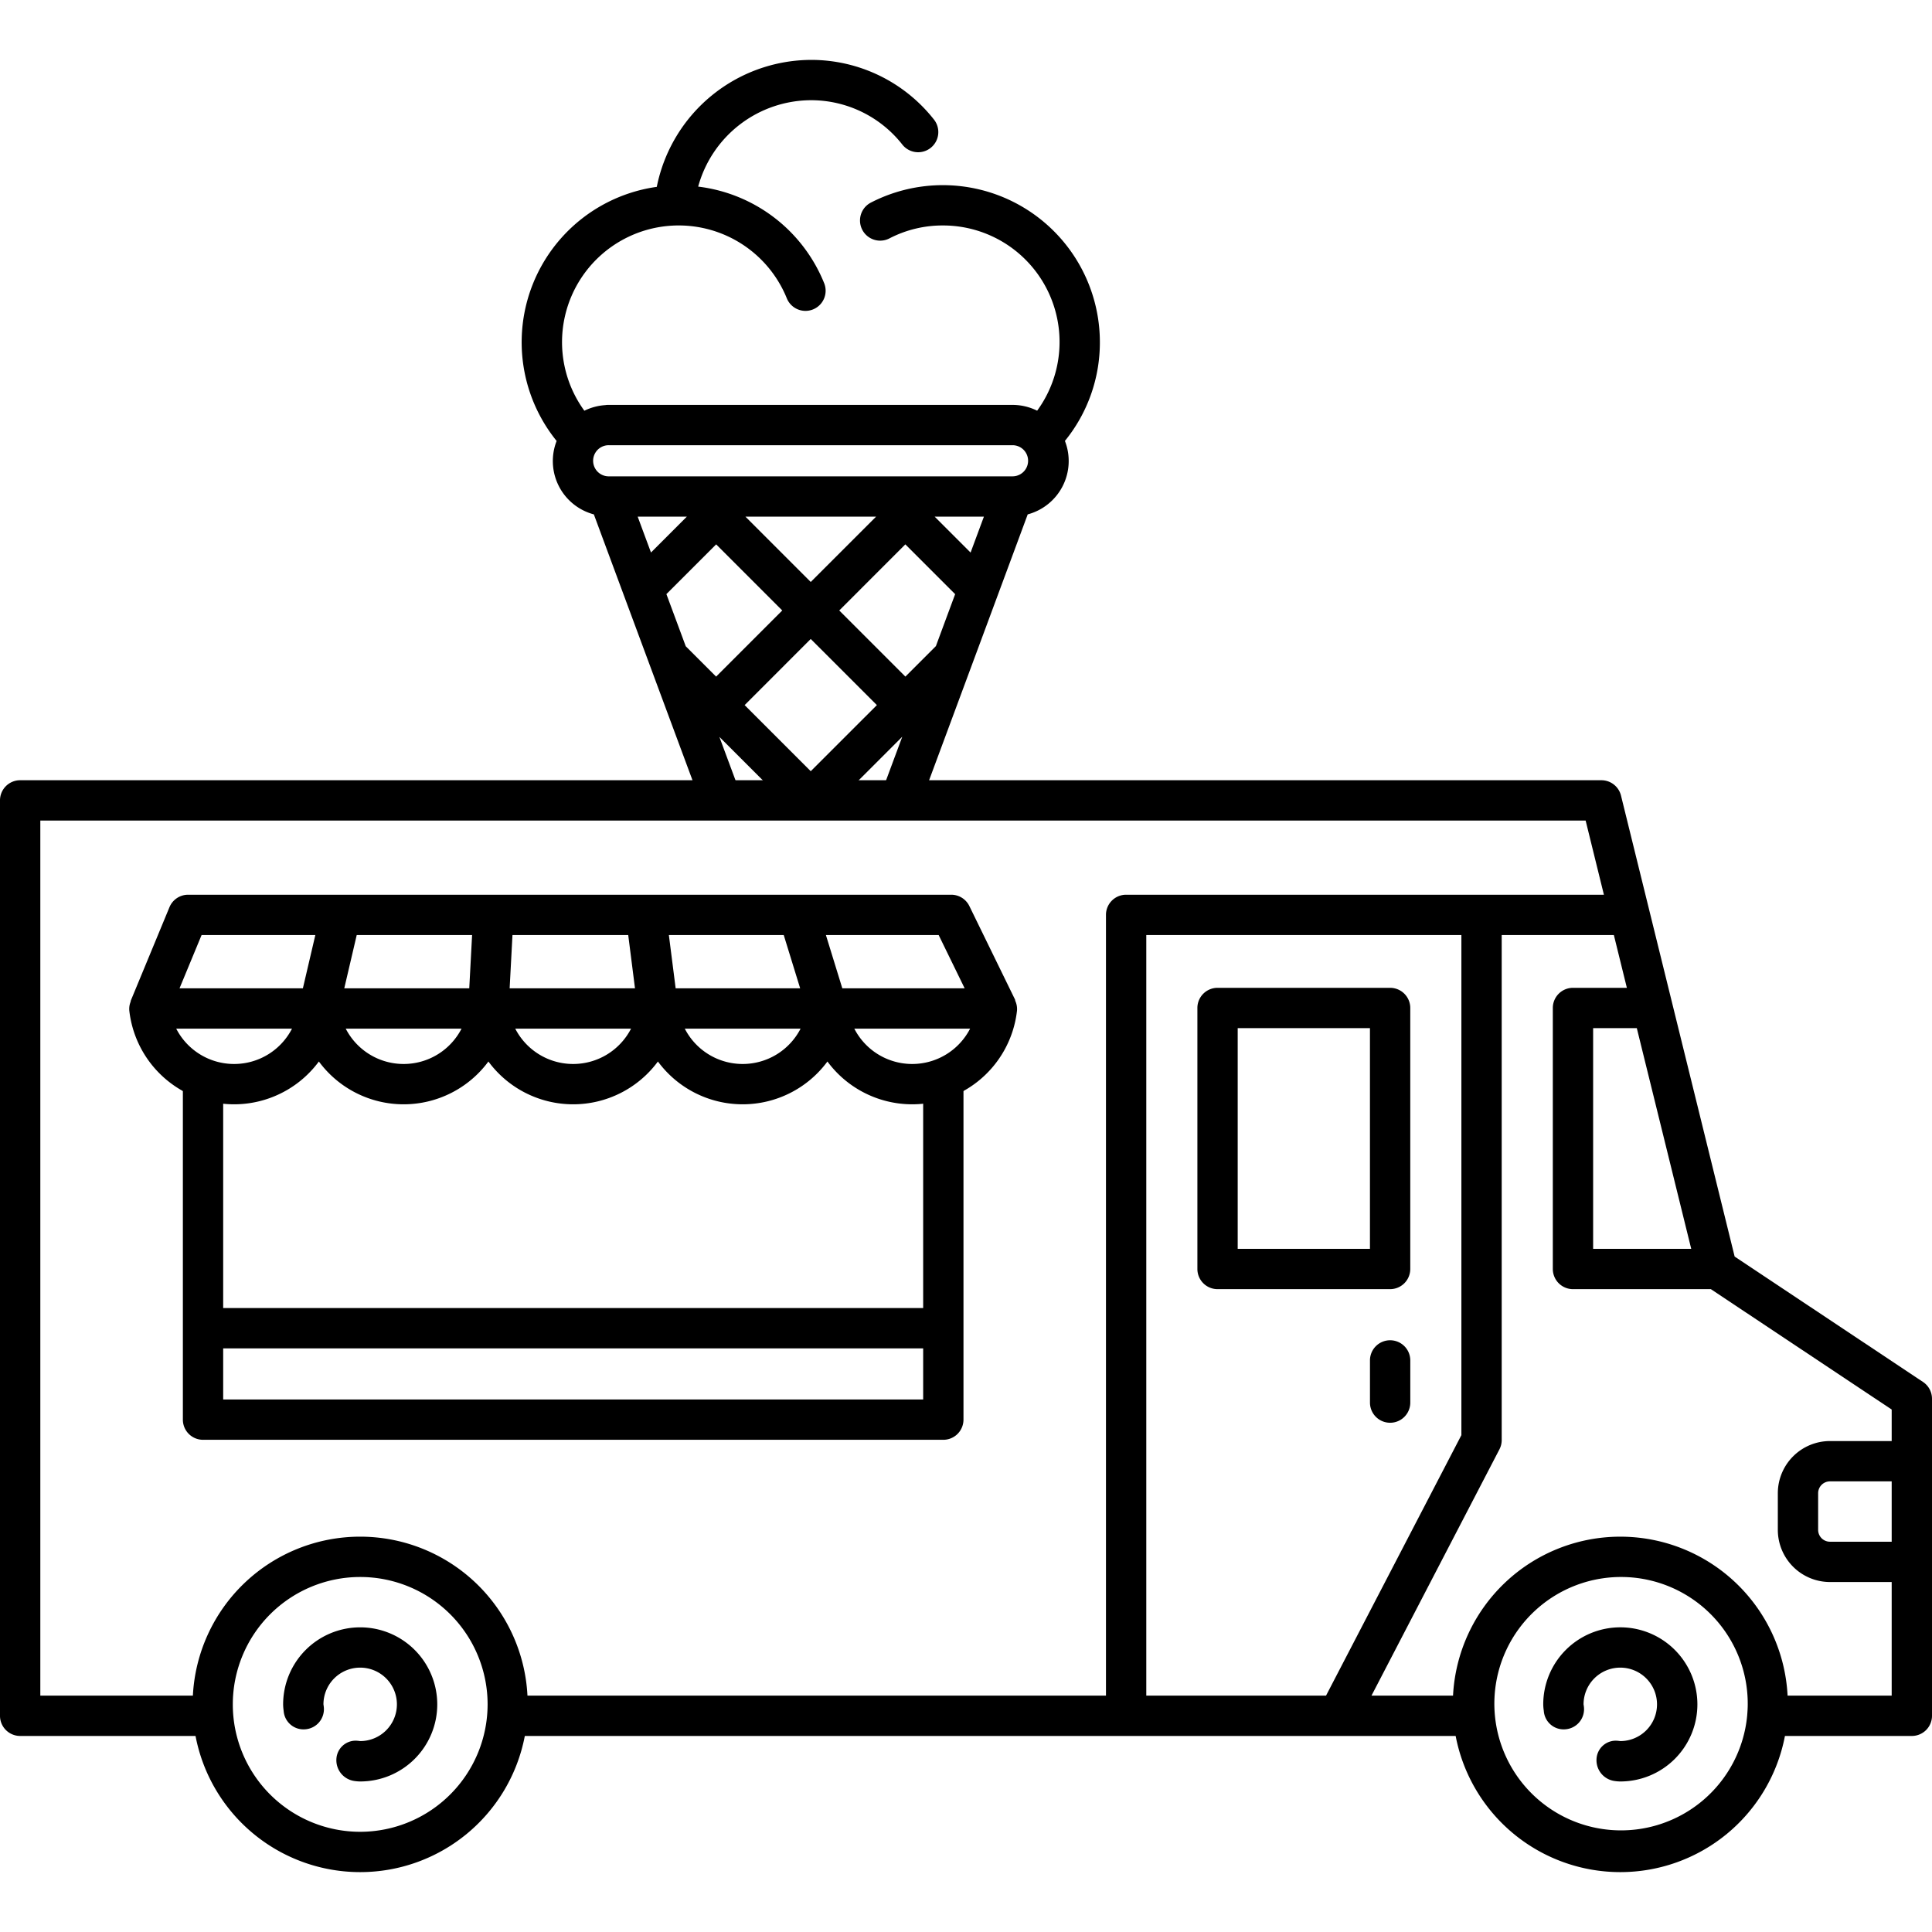
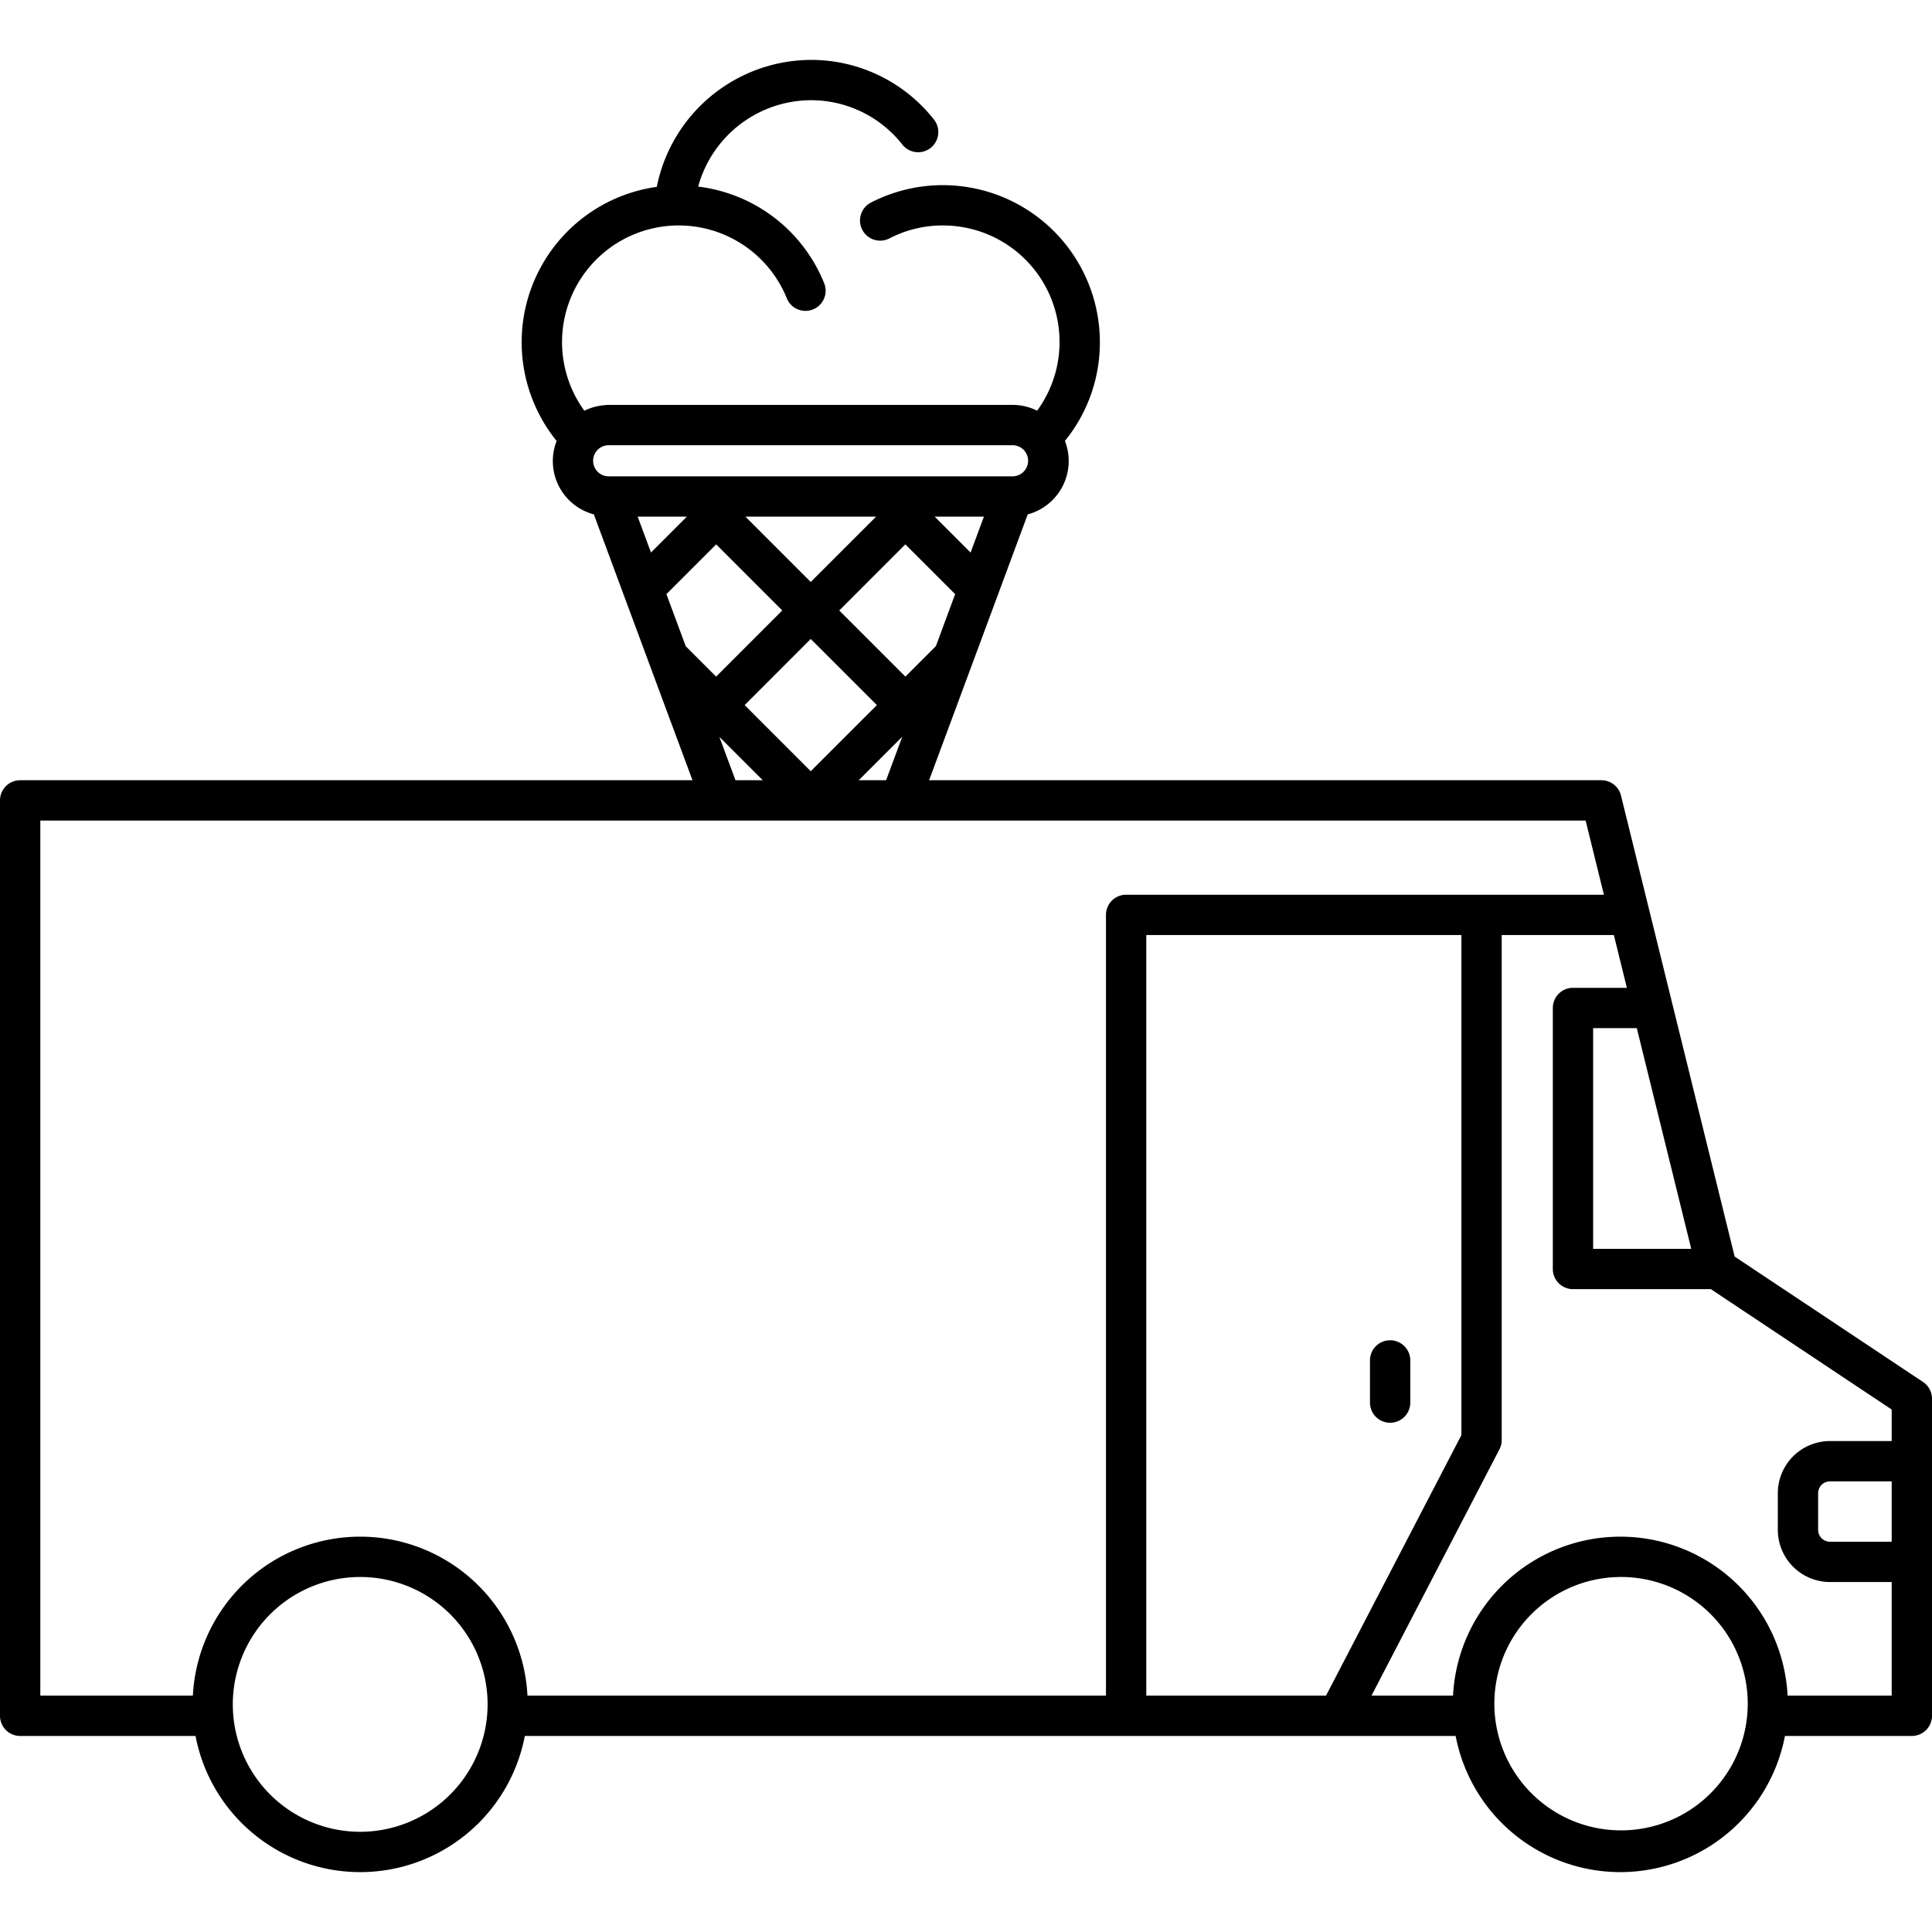
<svg xmlns="http://www.w3.org/2000/svg" id="Layer_1" data-name="Layer 1" viewBox="0 0 400 400">
  <g>
    <g>
-       <path d="M74.577,368.834a8.551,8.551,0,0,1-1.164-.092,4.344,4.344,0,0,1-3.763-4.611,3.996,3.996,0,0,1,4.291-3.73c.209.016.414.042.617.072h.022a7.604,7.604,0,1,0-7.613-7.597c.042.261.068.463.084.668a4.172,4.172,0,0,1-3.834,4.487,4.113,4.113,0,0,1-4.49-3.834,9.701,9.701,0,0,1-.108-1.321,15.955,15.955,0,1,1,15.957,15.957Z" />
-       <path d="M335.469,368.834a8.404,8.404,0,0,1-1.157-.092,4.338,4.338,0,0,1-3.766-4.611,3.995,3.995,0,0,1,4.291-3.73c.212.016.411.042.616.072h.026a7.604,7.604,0,1,0-7.62-7.597c.046.261.072.463.088.668a4.172,4.172,0,0,1-3.831,4.487,4.109,4.109,0,0,1-4.49-3.834,9.826,9.826,0,0,1-.114-1.321A15.957,15.957,0,1,1,335.469,368.834Z" />
-       <path d="M42.034,221.227a4.169,4.169,0,0,0-4.173,4.173v68.521a4.173,4.173,0,0,0,4.173,4.173H195.302a4.176,4.176,0,0,0,4.177-4.173V225.4a4.173,4.173,0,0,0-8.347,0v64.347H46.207V279.164h146.195a4.173,4.173,0,0,0,0-8.347H46.207V225.4A4.173,4.173,0,0,0,42.034,221.227Z" />
-       <path d="M291.981,262.732V208.692a4.173,4.173,0,0,0-4.173-4.173H252.08a4.169,4.169,0,0,0-4.173,4.173v54.039a4.173,4.173,0,0,0,4.173,4.173h35.728A4.177,4.177,0,0,0,291.981,262.732Zm-8.347-4.174h-27.381V212.866h27.381Z" />
      <path d="M287.811,277.488a4.171,4.171,0,0,0-4.173,4.173v8.732a4.173,4.173,0,0,0,8.347,0v-8.732A4.171,4.171,0,0,0,287.811,277.488Z" />
-       <path d="M210.557,209.266a4.104,4.104,0,0,0-.372-2.087,1.126,1.126,0,0,0-.026-.215l-9.465-19.38a4.17,4.17,0,0,0-3.749-2.341H38.943a4.177,4.177,0,0,0-3.854,2.576l-8.021,19.38a.825.825,0,0,0-.007.157,4.013,4.013,0,0,0-.287,1.911,21.826,21.826,0,0,0,39.246,10.505,21.807,21.807,0,0,0,35.099,0,21.804,21.804,0,0,0,35.096,0,21.804,21.804,0,0,0,35.095,0,21.826,21.826,0,0,0,39.246-10.505ZM199.723,204.623H174.393L170.995,193.59h23.345ZM97.742,193.59l-.587,11.033H71.277L73.856,193.59Zm8.36,0h23.965l1.402,11.033h-25.953Zm33.785,11.033-1.405-11.033h23.782l3.401,11.033ZM41.737,193.59H65.287l-2.579,11.033H37.169Zm6.73,26.697A13.468,13.468,0,0,1,36.485,212.97H60.456A13.467,13.467,0,0,1,48.467,220.287Zm35.102,0A13.478,13.478,0,0,1,71.58,212.97H95.558A13.478,13.478,0,0,1,83.569,220.287Zm35.092,0A13.473,13.473,0,0,1,106.676,212.97H130.653A13.482,13.482,0,0,1,118.661,220.287Zm35.102,0A13.47,13.47,0,0,1,141.778,212.97H165.752A13.481,13.481,0,0,1,153.764,220.287Zm35.098,0A13.469,13.469,0,0,1,176.877,212.97H200.851A13.481,13.481,0,0,1,188.862,220.287Z" />
      <path d="M398.135,286.116l-38.995-25.96-23.53-95.44a4.178,4.178,0,0,0-4.053-3.176H4.173A4.169,4.169,0,0,0,0,165.713V355.054a4.173,4.173,0,1,0,8.347,0V169.886H328.289l3.782,15.357H233.149a4.17,4.17,0,0,0-4.17,4.173V351.064H109.206a34.681,34.681,0,0,0-69.272,0H4.173a4.173,4.173,0,1,0,0,8.347H40.482a34.705,34.705,0,0,0,68.176,0H301.378a34.705,34.705,0,0,0,68.176,0h26.273A4.175,4.175,0,0,0,400,355.237V289.591A4.172,4.172,0,0,0,398.135,286.116ZM74.577,379.254a26.377,26.377,0,1,1,26.377-26.377A26.41,26.41,0,0,1,74.577,379.254Zm275.574-120.696H329.841V212.866h9.042Zm11.581,96.653c0,.007-.01.013-.01.026a.021.021,0,0,0,.007.013,26.23,26.23,0,1,1,.121-2.373C361.85,353.666,361.794,354.442,361.732,355.211ZM391.653,319.196H378.872a2.452,2.452,0,0,1-2.446-2.452V309.154a2.452,2.452,0,0,1,2.446-2.452h12.781Zm0-20.841H378.872A10.806,10.806,0,0,0,368.08,309.154v7.59a10.806,10.806,0,0,0,10.792,10.798h12.781v23.521h-21.552a34.678,34.678,0,0,0-69.266,0H283.951l26.491-50.994a4.146,4.146,0,0,0,.47-1.923V190.669a4.173,4.173,0,0,0-8.347,0V297.129l-28.024,53.935H237.326V193.59h96.806l2.693,10.929H325.668a4.169,4.169,0,0,0-4.173,4.173v54.039a4.173,4.173,0,0,0,4.173,4.173h28.549l37.437,24.923Z" />
    </g>
    <path d="M227.717,70.84A32.518,32.518,0,0,0,180.31,41.943a4.174,4.174,0,0,0,3.838,7.414,23.855,23.855,0,0,1,11.066-2.677,24.122,24.122,0,0,1,19.514,38.35,11.436,11.436,0,0,0-5.034-1.2H125.757a4.096,4.096,0,0,0-.432.044,11.536,11.536,0,0,0-4.34,1.163,24.152,24.152,0,1,1,41.916-23.276,4.171,4.171,0,1,0,7.731-3.136,32.317,32.317,0,0,0-26.084-19.99,24.305,24.305,0,0,1,23.319-17.887,24.024,24.024,0,0,1,18.979,9.221,4.175,4.175,0,0,0,6.56-5.165,32.331,32.331,0,0,0-25.539-12.403,32.694,32.694,0,0,0-31.887,26.286A32.481,32.481,0,0,0,115.244,91.296a11.421,11.421,0,0,0,7.708,15.203c4.222,11.391,14.77,39.837,23.436,63.158h8.904c-2.002-5.389-4.145-11.148-6.351-17.094l13.013,13.009-4.085,4.085h19.976l-4.085-4.085,13.045-13.042c-2.197,5.912-4.345,11.695-6.365,17.127h8.907c8.668-23.325,19.213-51.773,23.431-63.161a11.435,11.435,0,0,0,7.701-15.207A32.277,32.277,0,0,0,227.717,70.84ZM132.026,106.969c2.706-.003,6.192-.003,10.179-.003l-7.424,7.427Q133.348,110.54,132.026,106.969Zm16.24,33.116-6.292-6.286c-1.35-3.655-2.693-7.271-4.004-10.795l10.303-10.3,13.684,13.687Zm6.068-33.119h27.052L167.855,120.491Zm13.521,52.705L154.168,145.984,167.855,132.293l13.694,13.69Zm25.914-25.904-6.319,6.315-13.691-13.691,13.684-13.687L197.754,123.014C196.469,126.473,195.135,130.079,193.769,133.767Zm7.18-19.364-7.437-7.437h10.195C202.853,109.265,201.927,111.769,200.949,114.403Zm8.744-15.784c-2.859,0-80.807,0-83.67.003a3.223,3.223,0,0,1,.003-6.446h83.666a3.222,3.222,0,0,1,0,6.443Z" />
  </g>
</svg>